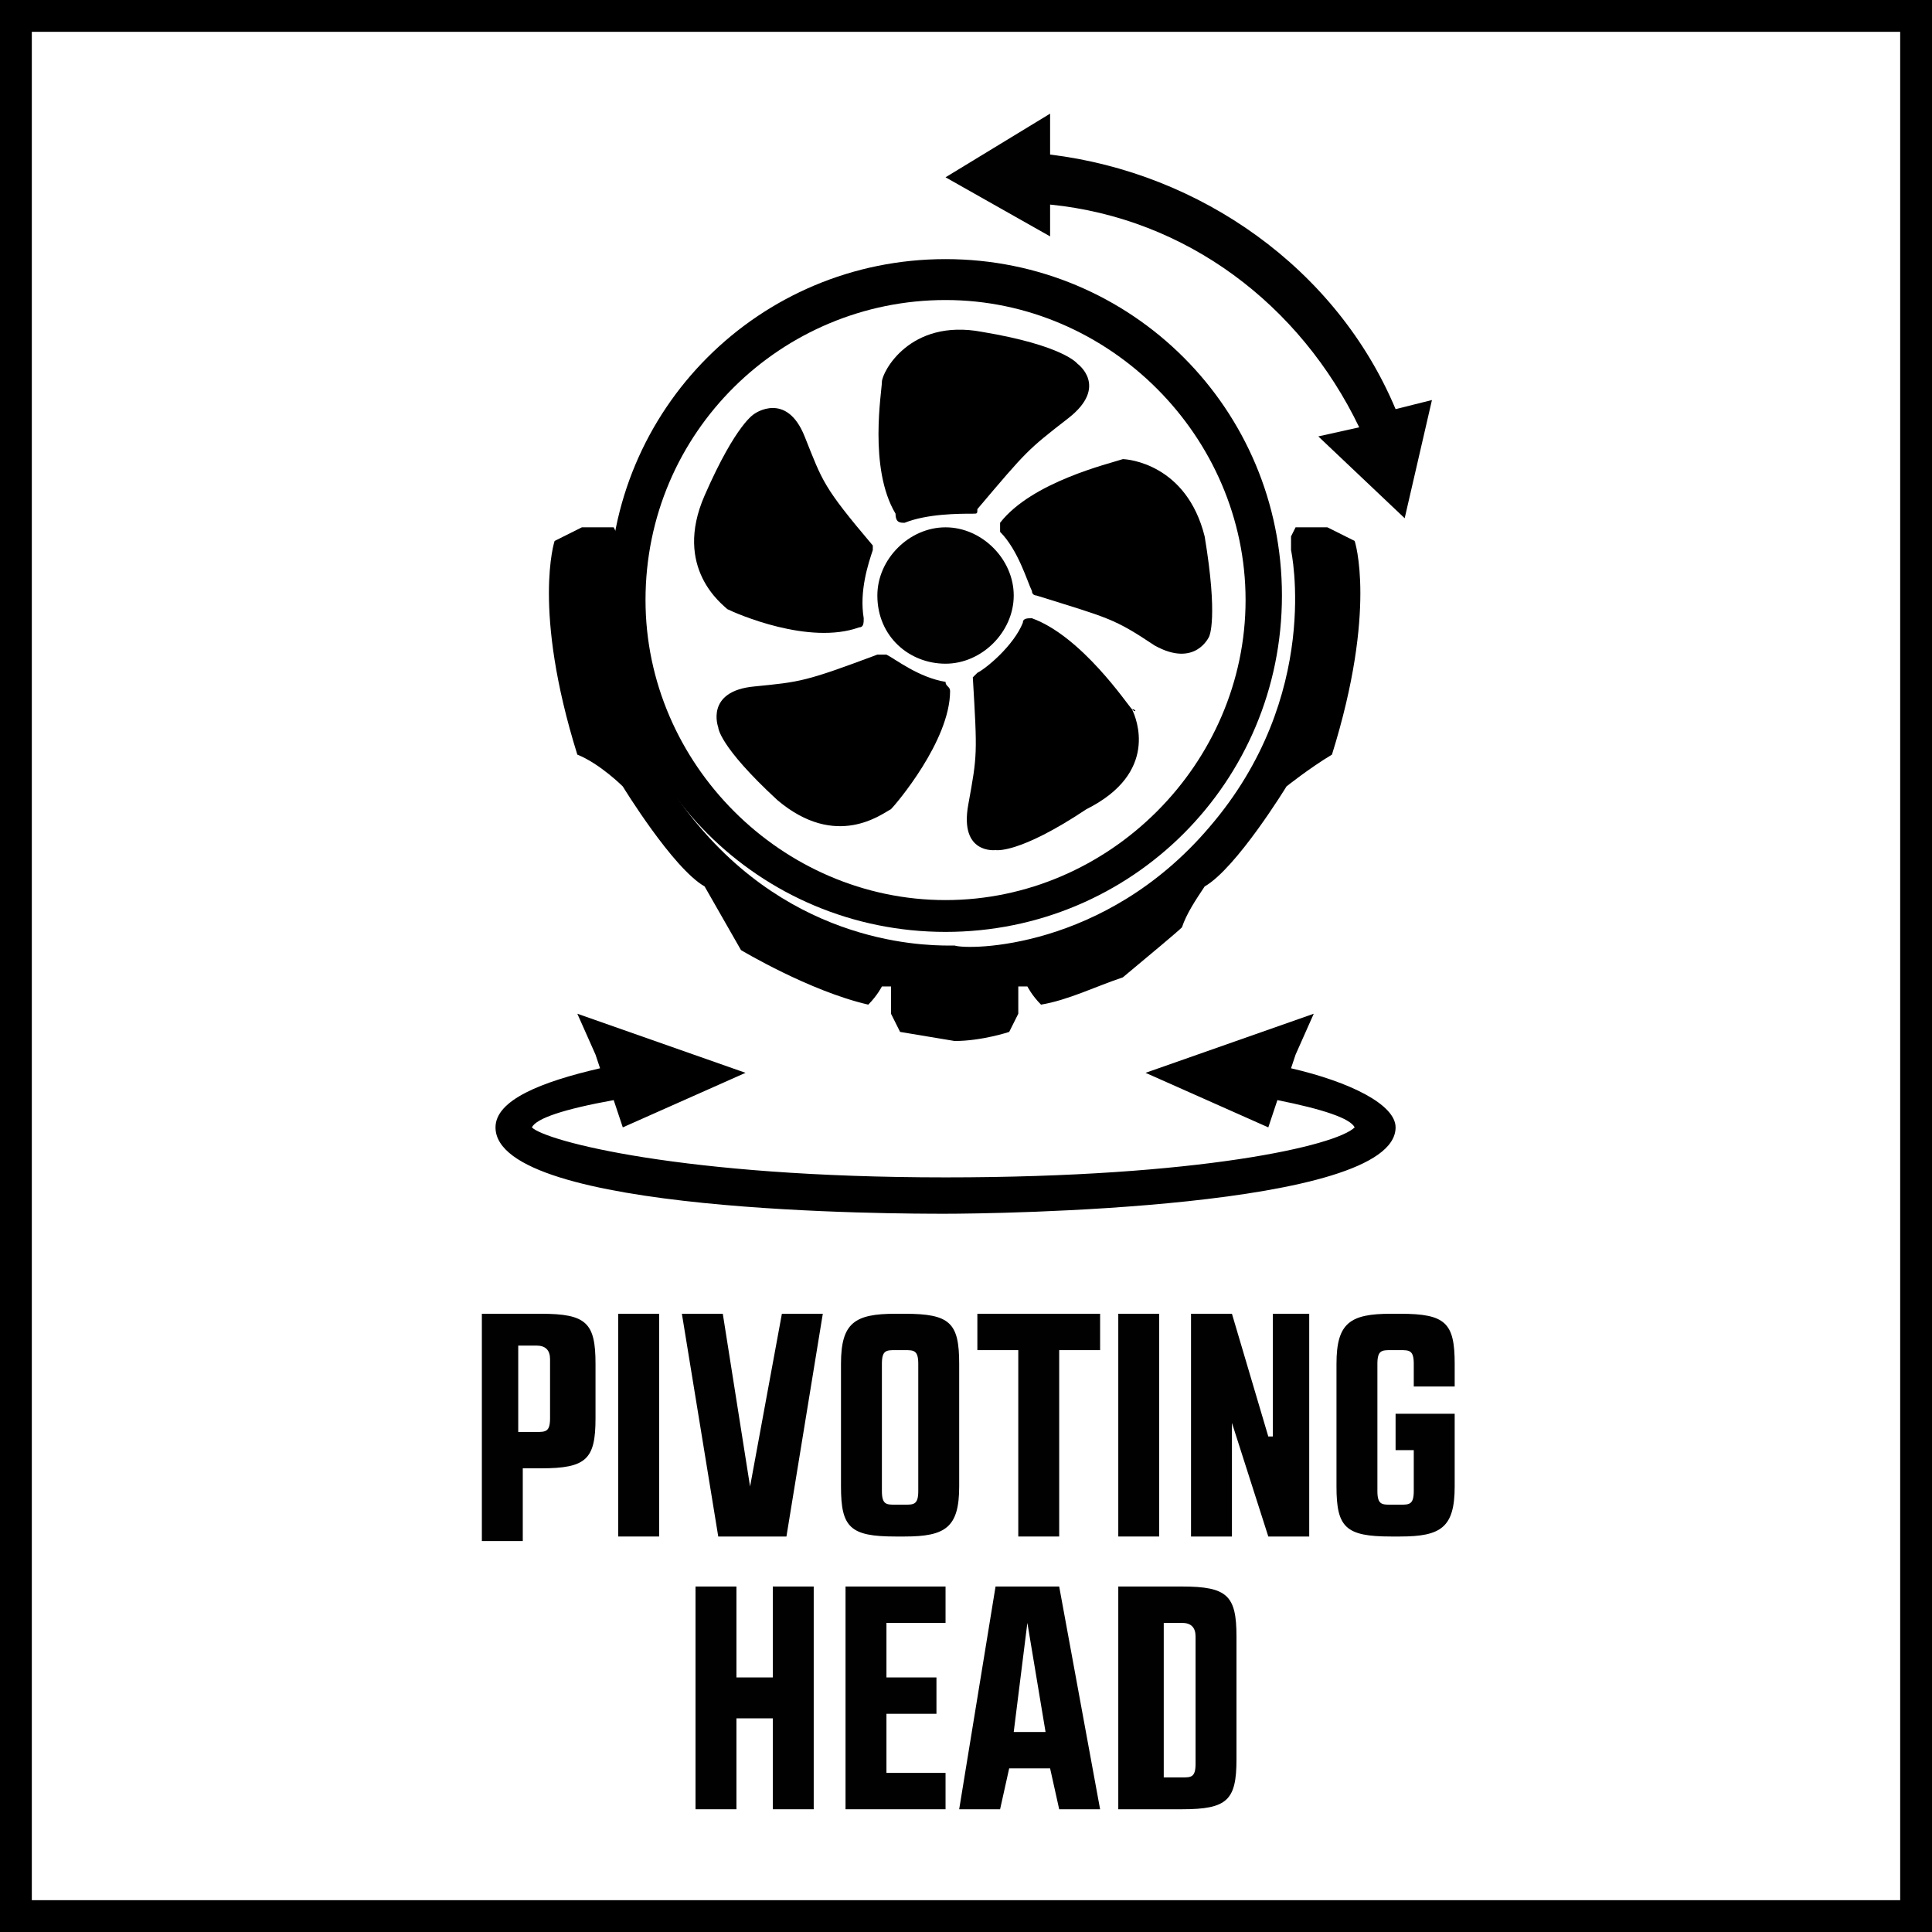
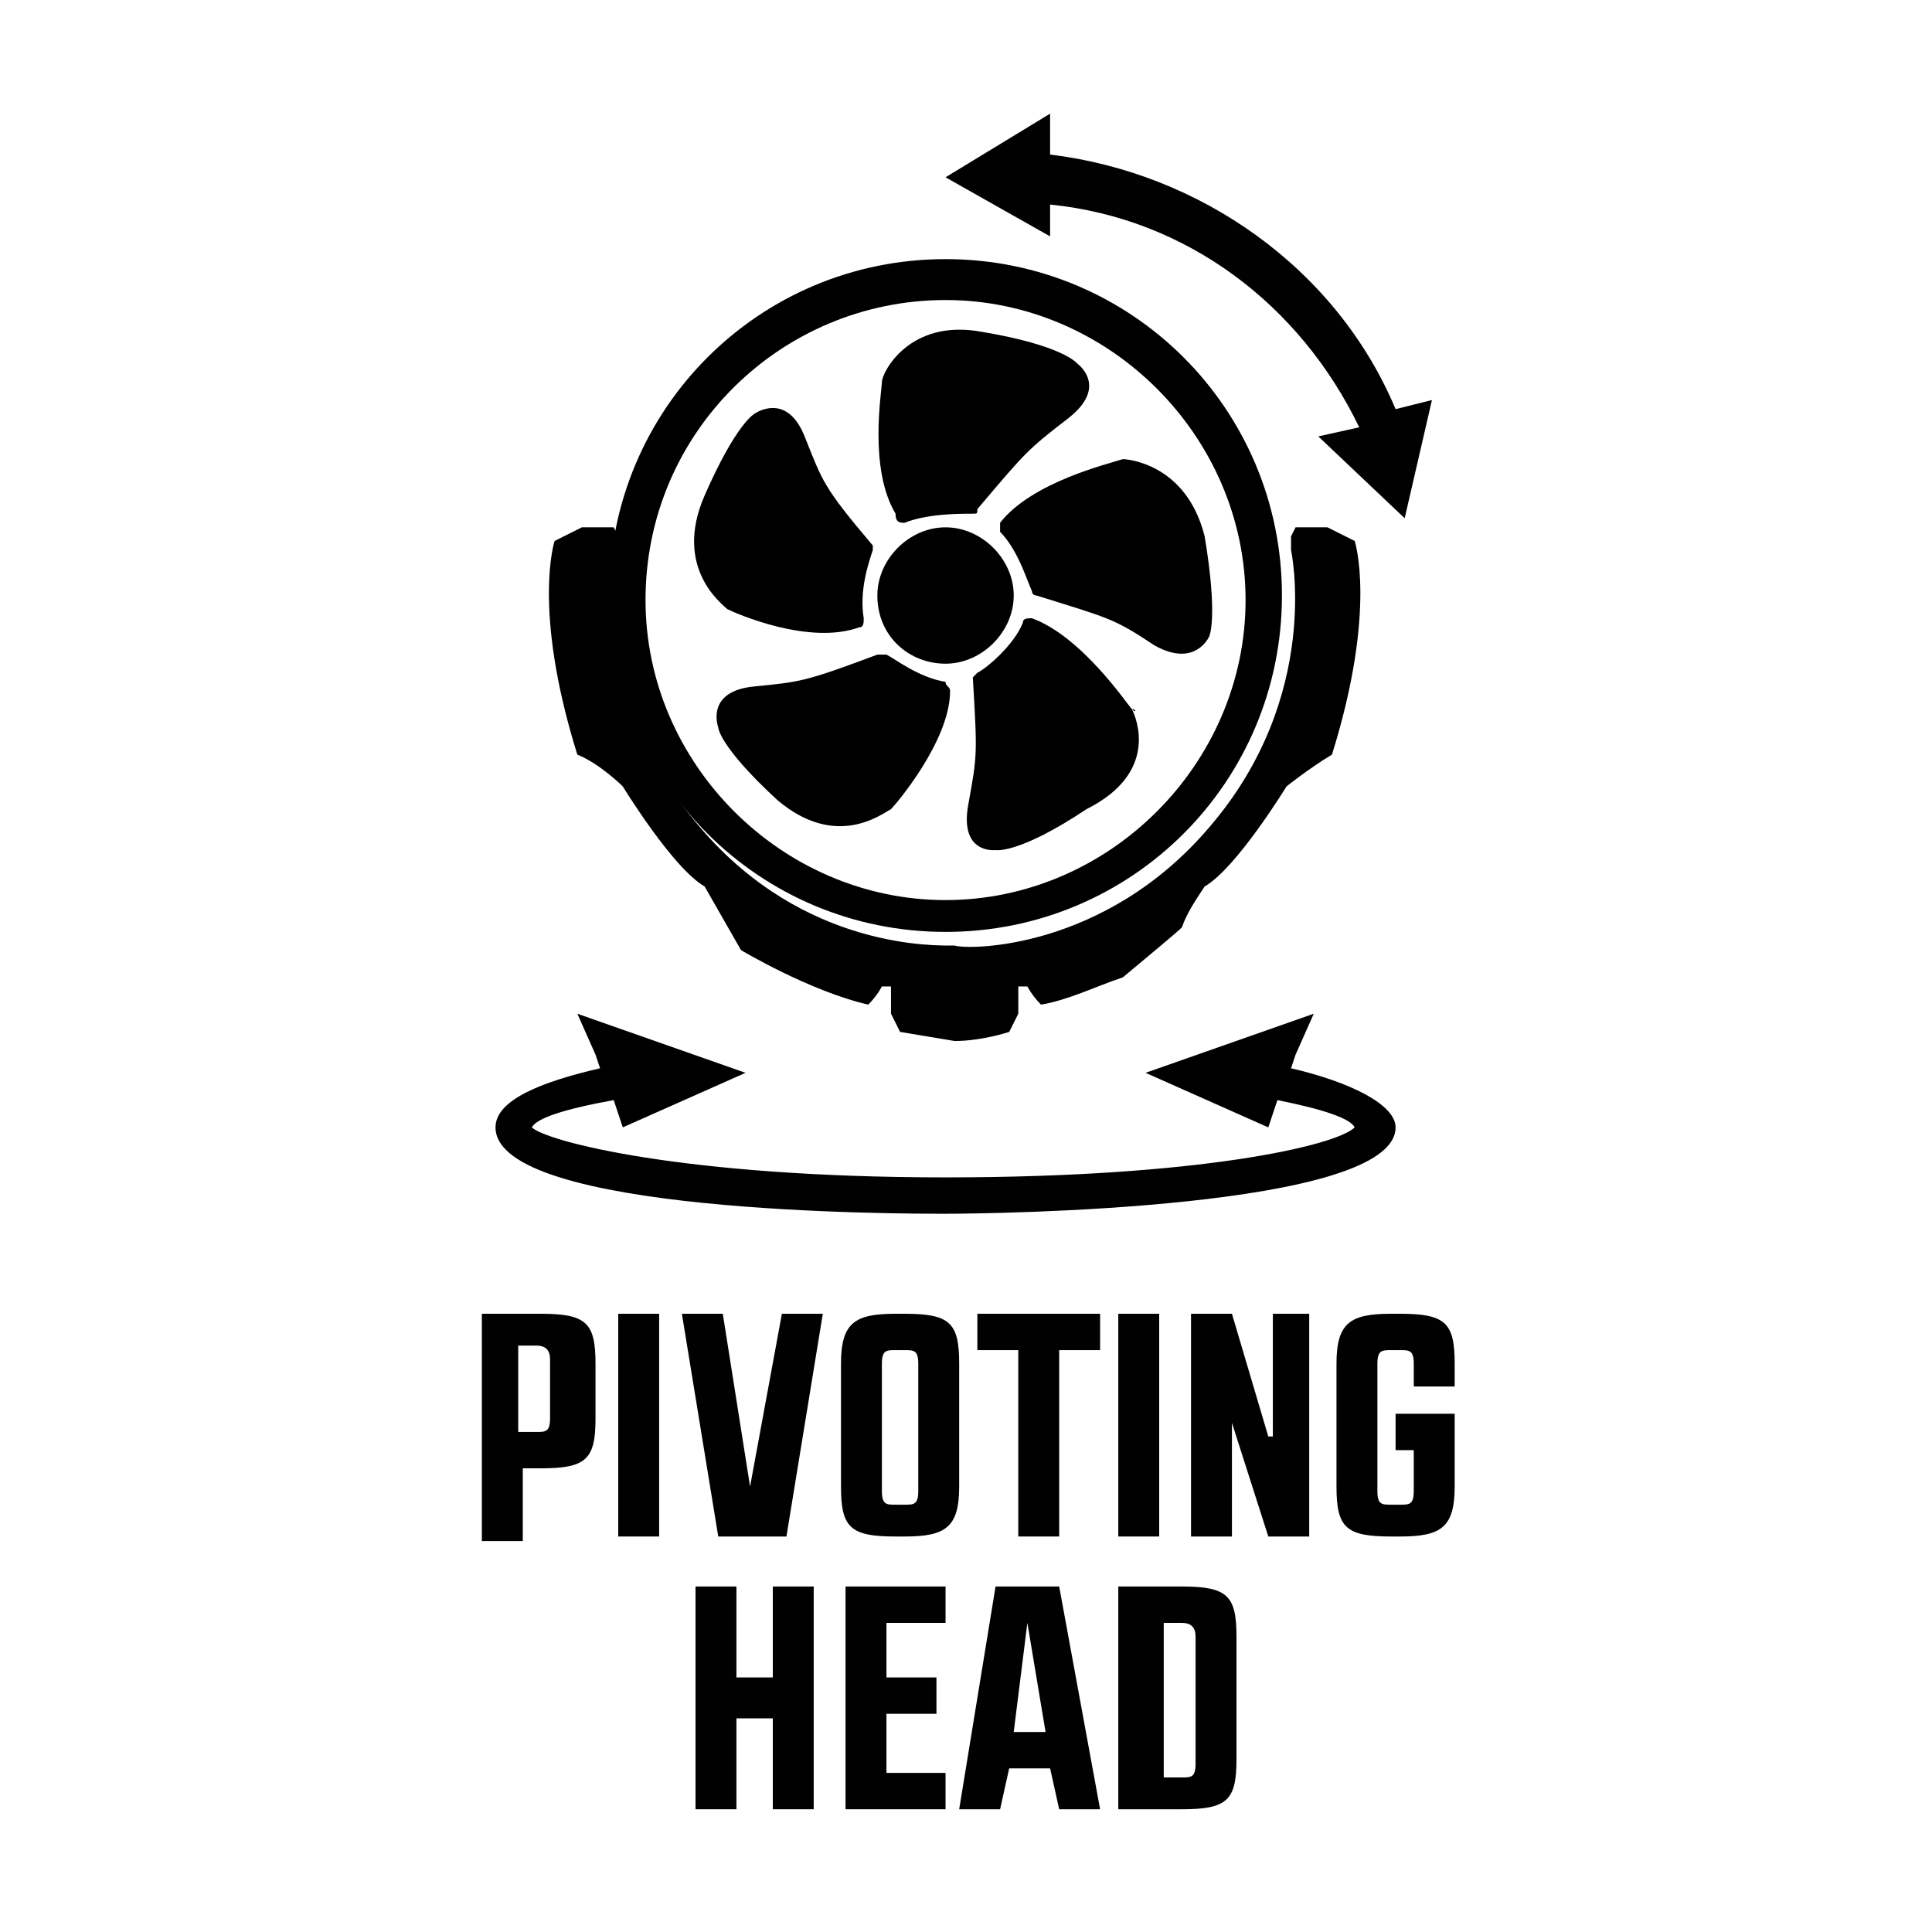
<svg xmlns="http://www.w3.org/2000/svg" version="1.1" x="0px" y="0px" width="42.5px" height="42.5px" viewBox="0 0 42.5 42.5" enable-background="new 0 0 42.5 42.5" xml:space="preserve">
  <g id="Base">
    <rect x="4.3" y="4.3" fill="none" width="34" height="34" />
-     <path d="M41.8,0.7v41.1H0.7V0.7H41.8 M42.5,0H0v42.5h42.5V0L42.5,0z" />
  </g>
  <g id="Artwork">
    <g>
      <path fill="#010101" d="M11.4,29.7v1.8h0.4c0.2,0,0.3,0,0.3-0.3v-1.3c0-0.2-0.1-0.3-0.3-0.3H11.4z M10.5,28.9h1.4    c1,0,1.2,0.2,1.2,1.1v1.2c0,0.9-0.2,1.1-1.2,1.1h-0.4v1.6h-0.9V28.9z" />
      <rect x="13.6" y="28.9" fill="#010101" width="0.9" height="4.9" />
      <polygon fill="#010101" points="17.3,33.8 15.8,33.8 15,28.9 15.9,28.9 16.5,32.7 16.5,32.7 17.2,28.9 18.1,28.9   " />
      <path fill="#010101" d="M19.9,33.1c0.2,0,0.3,0,0.3-0.3V30c0-0.3-0.1-0.3-0.3-0.3h-0.2c-0.2,0-0.3,0-0.3,0.3v2.8    c0,0.3,0.1,0.3,0.3,0.3H19.9z M19.9,28.9c1,0,1.2,0.2,1.2,1.1v2.7c0,0.9-0.3,1.1-1.2,1.1h-0.2c-1,0-1.2-0.2-1.2-1.1V30    c0-0.9,0.3-1.1,1.2-1.1H19.9z" />
      <polygon fill="#010101" points="23.3,33.8 22.4,33.8 22.4,29.7 21.5,29.7 21.5,28.9 24.2,28.9 24.2,29.7 23.3,29.7   " />
      <rect x="24.6" y="28.9" fill="#010101" width="0.9" height="4.9" />
      <polygon fill="#010101" points="27.1,28.9 27.9,31.6 28,31.6 28,28.9 28.8,28.9 28.8,33.8 27.9,33.8 27.1,31.3 27.1,31.3     27.1,33.8 26.2,33.8 26.2,28.9   " />
      <path fill="#010101" d="M30.8,28.9c1,0,1.2,0.2,1.2,1.1v0.5h-0.9V30c0-0.3-0.1-0.3-0.3-0.3h-0.2c-0.2,0-0.3,0-0.3,0.3v2.8    c0,0.3,0.1,0.3,0.3,0.3h0.2c0.2,0,0.3,0,0.3-0.3v-0.9h-0.4v-0.8H32v1.6c0,0.9-0.3,1.1-1.2,1.1h-0.2c-1,0-1.2-0.2-1.2-1.1V30    c0-0.9,0.3-1.1,1.2-1.1H30.8z" />
      <polygon fill="#010101" points="15.3,34.9 16.2,34.9 16.2,36.9 17,36.9 17,34.9 17.9,34.9 17.9,39.8 17,39.8 17,37.8 16.2,37.8     16.2,39.8 15.3,39.8   " />
      <polygon fill="#010101" points="19.5,39 20.8,39 20.8,39.8 18.6,39.8 18.6,34.9 20.8,34.9 20.8,35.7 19.5,35.7 19.5,36.9     20.6,36.9 20.6,37.7 19.5,37.7   " />
-       <path fill="#010101" d="M22.3,38.1H23l-0.4-2.4h0L22.3,38.1z M24.2,39.8h-0.9l-0.2-0.9h-0.9L22,39.8h-0.9l0.8-4.9h1.4L24.2,39.8z" />
+       <path fill="#010101" d="M22.3,38.1H23l-0.4-2.4L22.3,38.1z M24.2,39.8h-0.9l-0.2-0.9h-0.9L22,39.8h-0.9l0.8-4.9h1.4L24.2,39.8z" />
      <path fill="#010101" d="M25.6,35.7l0,3.4H26c0.2,0,0.3,0,0.3-0.3V36c0-0.2-0.1-0.3-0.3-0.3H25.6z M24.6,34.9H26    c1,0,1.2,0.2,1.2,1.1v2.7c0,0.9-0.2,1.1-1.2,1.1h-1.4V34.9z" />
      <path d="M20.8,6.6c3.6,0,6.6,3,6.6,6.6c0,3.6-3,6.6-6.6,6.6c-3.6,0-6.6-3-6.6-6.6C14.2,9.5,17.2,6.6,20.8,6.6 M20.8,20.5    c4.1,0,7.4-3.3,7.4-7.4c0-4.1-3.3-7.4-7.4-7.4c-4.1,0-7.4,3.3-7.4,7.4C13.4,17.2,16.7,20.5,20.8,20.5" />
      <path fill="#010101" d="M20.8,14.6c0.8,0,1.5-0.7,1.5-1.5c0-0.8-0.7-1.5-1.5-1.5c-0.8,0-1.5,0.7-1.5,1.5    C19.3,14,20,14.6,20.8,14.6" />
      <path d="M19.9,11.5c0.5-0.2,1.2-0.2,1.5-0.2c0.1,0,0.1,0,0.1-0.1c1.1-1.3,1.1-1.3,2-2c0.9-0.7,0.2-1.2,0.2-1.2s-0.3-0.4-2.1-0.7    c-1.6-0.3-2.2,0.9-2.2,1.1c0,0,0,0,0,0c0,0.2-0.3,1.9,0.3,2.9C19.7,11.5,19.8,11.5,19.9,11.5" />
      <path d="M22,11.5c0,0.1,0,0.2,0,0.2c0.4,0.4,0.6,1.1,0.7,1.3c0,0.1,0.1,0.1,0.1,0.1c1.6,0.5,1.7,0.5,2.6,1.1    c0.9,0.5,1.2-0.2,1.2-0.2s0.2-0.4-0.1-2.2c-0.4-1.6-1.7-1.7-1.8-1.7c0,0,0,0,0,0C24.4,10.2,22.7,10.6,22,11.5" />
      <path d="M16,13.4C16,13.4,16,13.4,16,13.4c0.2,0.1,1.8,0.8,2.9,0.4c0.1,0,0.1-0.1,0.1-0.2c-0.1-0.6,0.1-1.2,0.2-1.5    c0-0.1,0-0.1,0-0.1c-1.1-1.3-1.1-1.4-1.5-2.4c-0.4-1-1.1-0.5-1.1-0.5s-0.4,0.2-1.1,1.8C14.8,12.5,15.9,13.3,16,13.4" />
      <path d="M17.1,17.6c1.3,1.1,2.3,0.3,2.5,0.2c0,0,0,0,0,0c0.1-0.1,1.3-1.5,1.3-2.6c0-0.1-0.1-0.1-0.1-0.2c-0.6-0.1-1.1-0.5-1.3-0.6    c0,0-0.1,0-0.2,0c-1.6,0.6-1.7,0.6-2.7,0.7c-1.1,0.1-0.8,0.9-0.8,0.9S15.8,16.4,17.1,17.6" />
      <path d="M24.9,15.6c-0.1-0.1-1.1-1.6-2.2-2c-0.1,0-0.2,0-0.2,0.1c-0.2,0.5-0.8,1-1,1.1c0,0-0.1,0.1-0.1,0.1    c0.1,1.7,0.1,1.7-0.1,2.8c-0.2,1.1,0.6,1,0.6,1s0.5,0.1,2-0.9C25.5,17,25,15.8,24.9,15.6C25,15.7,25,15.6,24.9,15.6" />
      <path d="M29.8,11.9l-0.6-0.3h-0.7l-0.1,0.2v0.3c0,0,0.7,3.2-1.8,6.1c-2.3,2.7-5.3,2.7-5.6,2.6v0c0,0,0,0,0,0c0,0,0,0,0,0v0    c-0.4,0-3.3,0.1-5.6-2.6c-2.5-2.9-1.8-6.1-1.8-6.1v-0.3l-0.1-0.2h-0.7l-0.6,0.3c0,0-0.5,1.5,0.5,4.7c0.5,0.2,1,0.7,1,0.7    s1.1,1.8,1.8,2.2c0.4,0.7,0.8,1.4,0.8,1.4s1.5,0.9,2.8,1.2c0.2-0.2,0.3-0.4,0.3-0.4l0.2,0v0.6l0.2,0.4c0,0,0.6,0.1,1.2,0.2v0    c0,0,0,0,0,0c0,0,0,0,0,0v0c0.6,0,1.2-0.2,1.2-0.2l0.2-0.4v-0.6l0.2,0c0,0,0.1,0.2,0.3,0.4c0.6-0.1,1.2-0.4,1.8-0.6    c0.6-0.5,1.2-1,1.3-1.1c0,0,0,0,0,0c0.1-0.3,0.3-0.6,0.5-0.9c0.7-0.4,1.8-2.2,1.8-2.2s0.5-0.4,1-0.7    C30.3,13.4,29.8,11.9,29.8,11.9" />
      <path fill="#010101" d="M23.1,4.5c3,0.3,5.5,2.2,6.8,4.9L29,9.6l1.9,1.8l0.6-2.6l-0.8,0.2c-1.3-3.1-4.3-5.2-7.6-5.6l0-0.9    l-2.3,1.4l2.3,1.3L23.1,4.5z" />
      <path d="M28.4,23.5l0.1-0.3l0.4-0.9l-3.7,1.3l2.7,1.2l0.2-0.6c1,0.2,1.6,0.4,1.7,0.6c-0.4,0.4-3.4,1.1-9,1.1    c-5.8,0-8.8-0.8-9.1-1.1c0.1-0.2,0.7-0.4,1.8-0.6l0.2,0.6l2.7-1.2l-3.7-1.3l0.4,0.9l0.1,0.3c-1.3,0.3-2.3,0.7-2.3,1.3    c0,1.9,8.9,1.9,9.9,1.9c1,0,9.9-0.1,9.9-1.9C30.7,24.3,29.7,23.8,28.4,23.5" />
    </g>
  </g>
</svg>